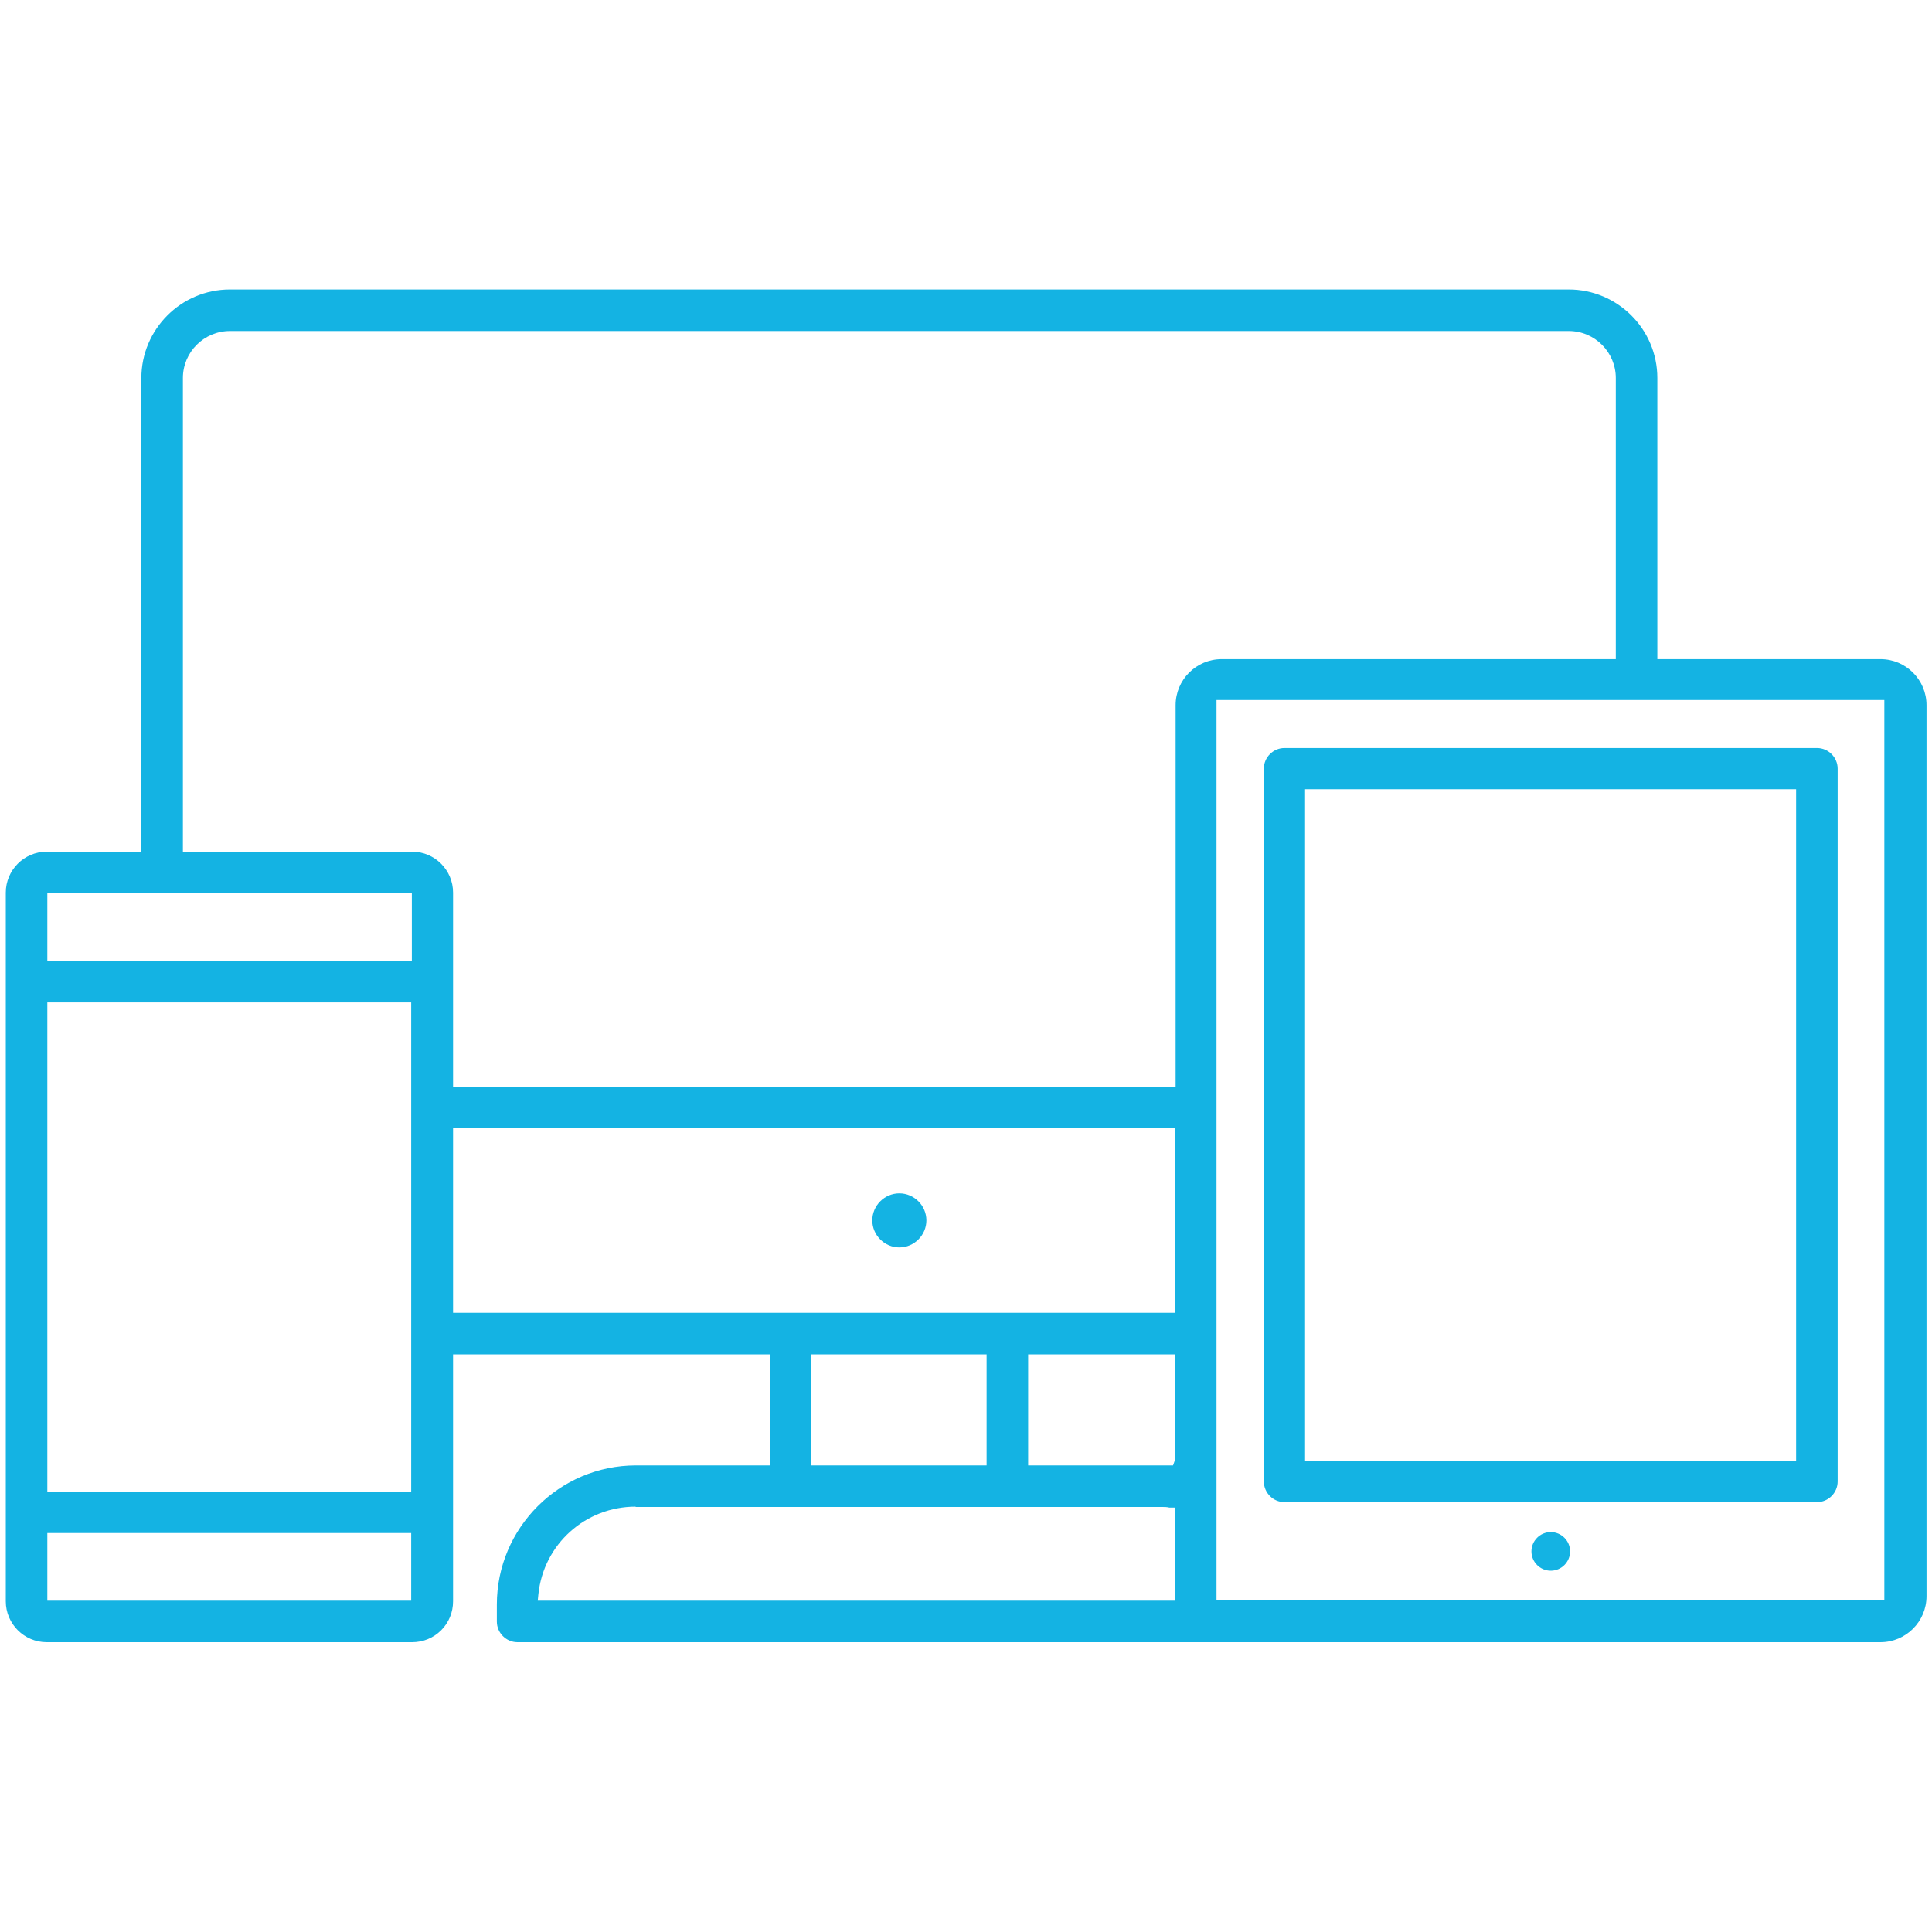
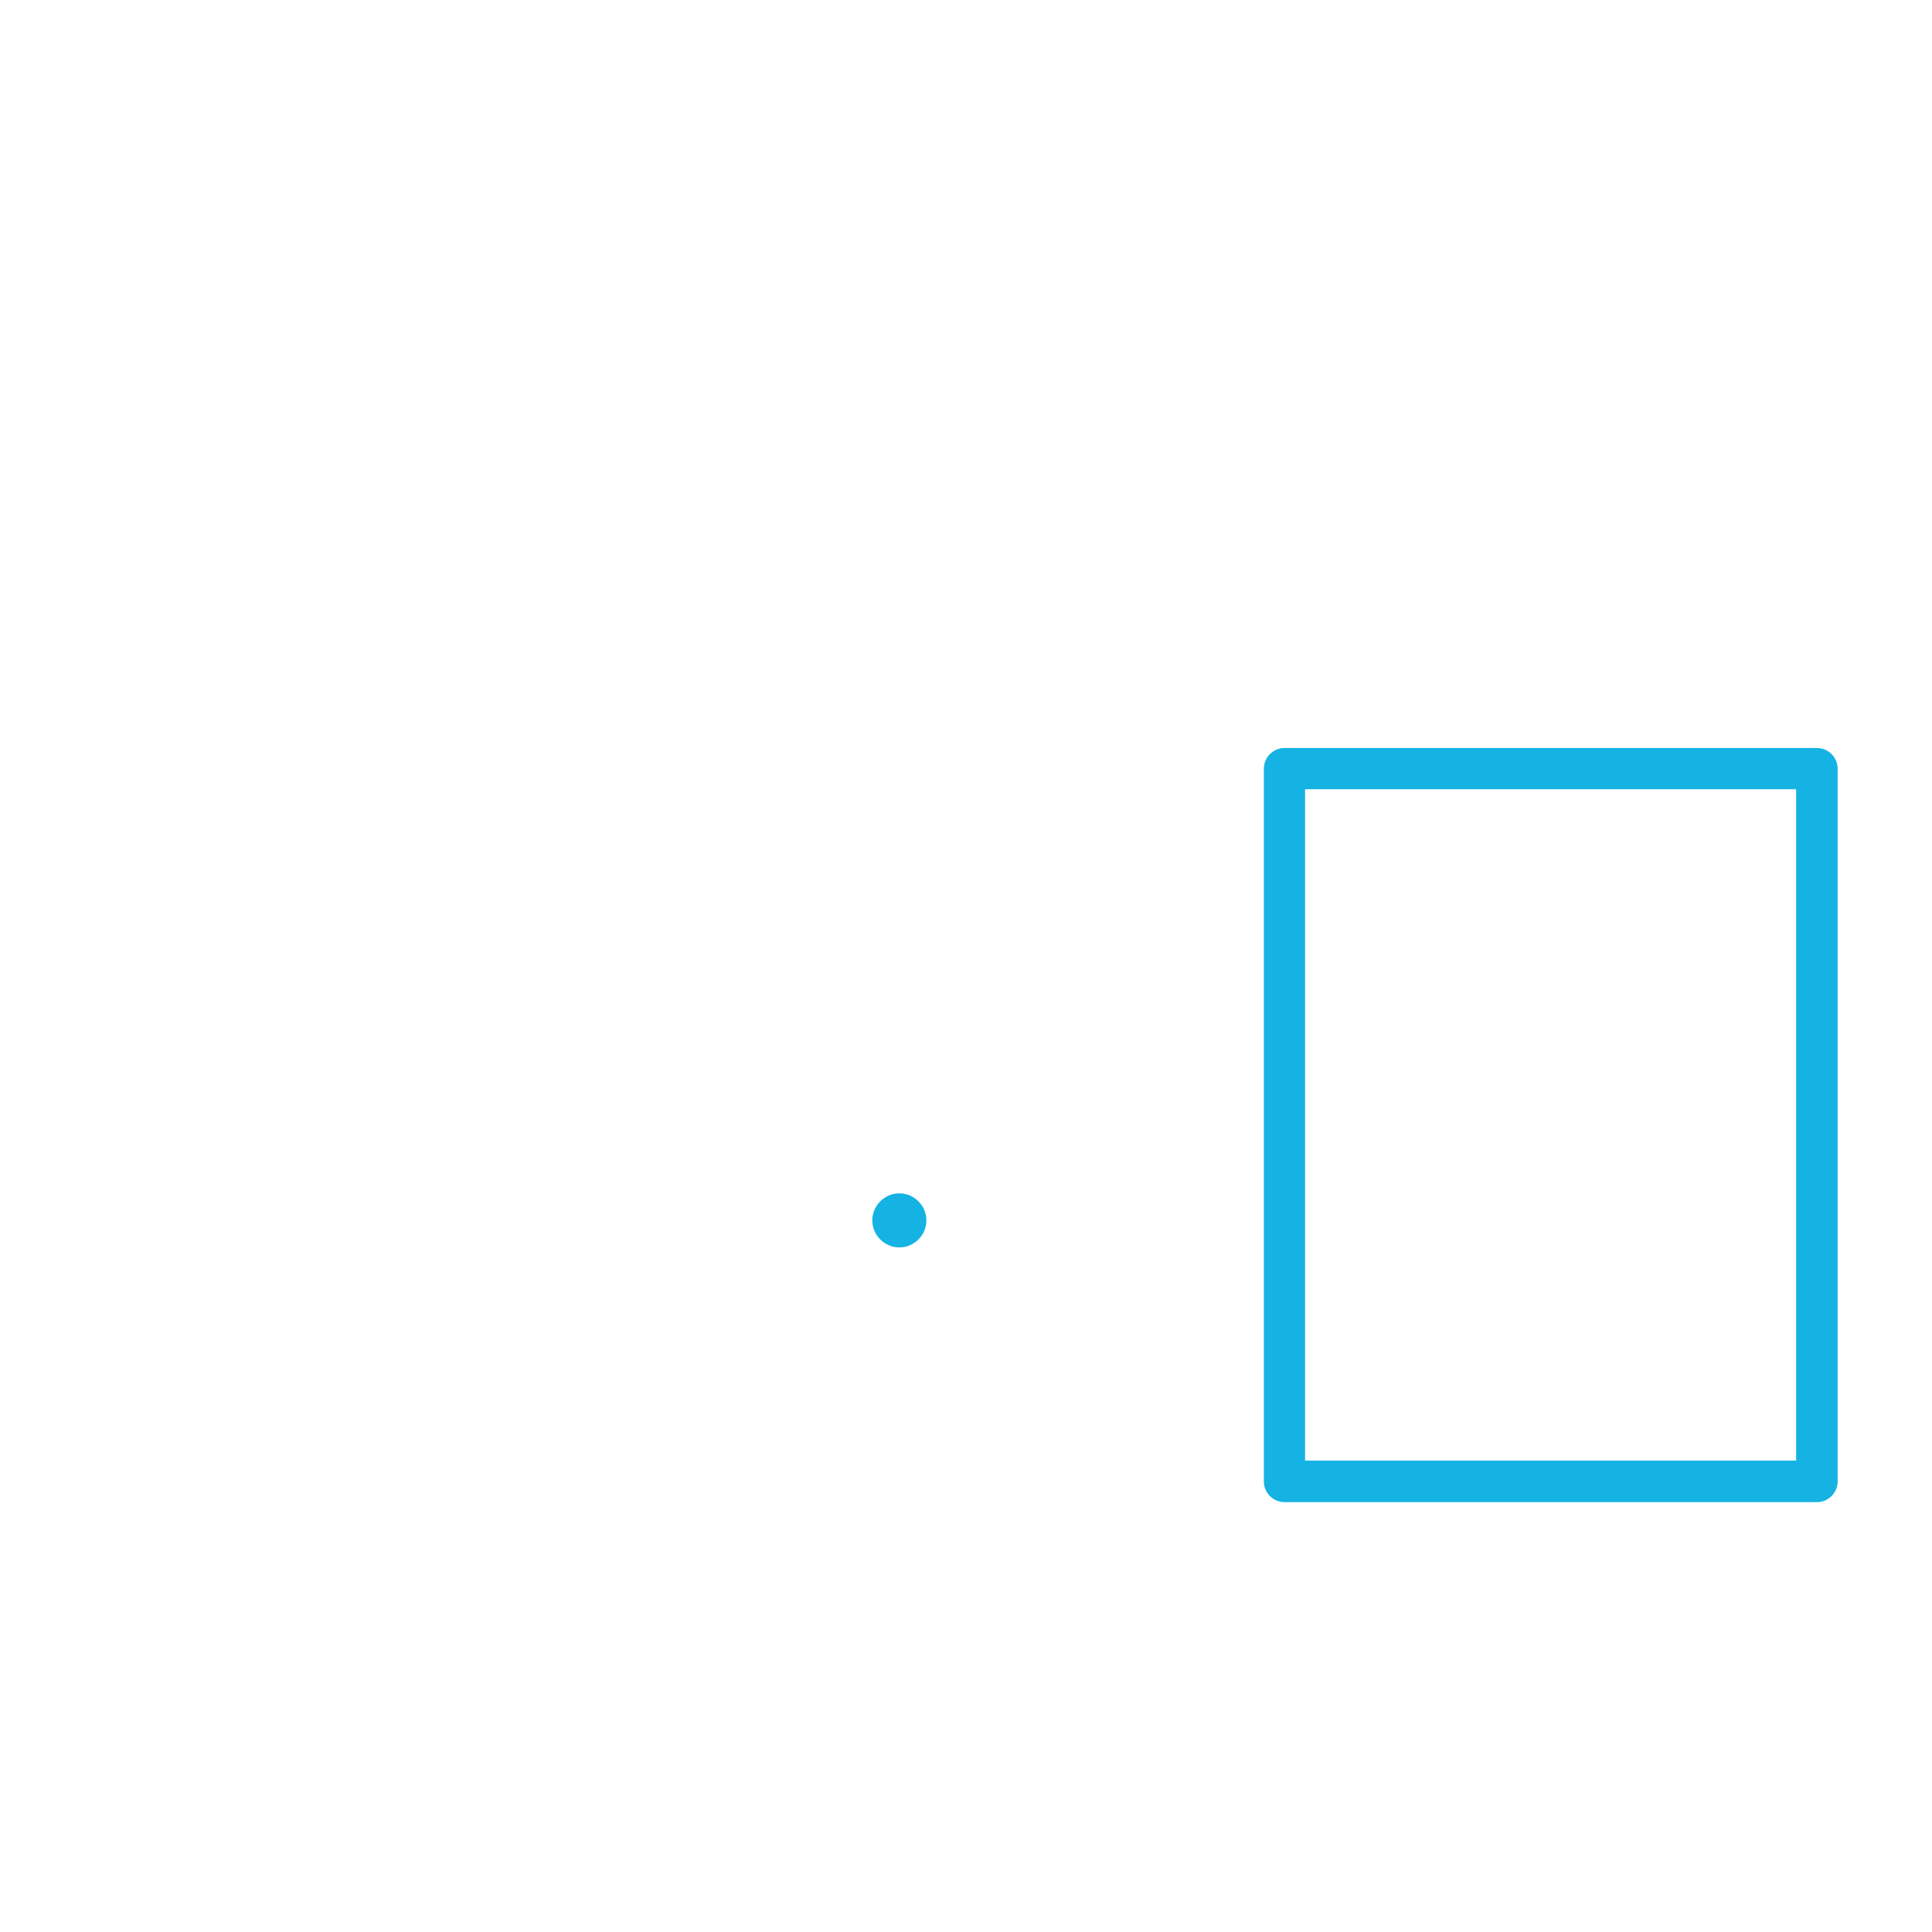
<svg xmlns="http://www.w3.org/2000/svg" id="Layer_1" viewBox="0 0 60 60">
  <path d="m27.93,38.74c-.46,0-.84-.38-.84-.84s.38-.84.84-.84.84.38.84.84-.38.84-.84.84Z" style="fill:#14b3e3;" />
-   <path d="m16.07,51c-.35,0-.64-.29-.64-.64v-.53c0-2.38,1.94-4.32,4.32-4.32h4.16v-3.45h-9.84v7.67c0,.34-.13.66-.37.9s-.56.37-.9.37H1.45c-.7,0-1.27-.57-1.27-1.27v-22.01c0-.7.57-1.27,1.27-1.27h2.94v-14.71c0-1.51,1.23-2.75,2.75-2.75h41.58c1.51,0,2.75,1.23,2.75,2.75v8.73h6.93c.79,0,1.43.64,1.43,1.43v27.67c0,.79-.64,1.43-1.43,1.43H16.07Zm21.71-4.8c0,.07,0,.12,0,.17v3.33s20.74,0,20.74,0v-27.96h-20.74v24.45Zm-18.04.59c-1.56,0-2.86,1.17-3.02,2.72l-.02.2h19.79v-2.89h-.17c-.08-.02-.16-.02-.23-.02h-16.35Zm-18.29,2.92h11.32v-2.1H1.47v2.1Zm0-3.39h11.32v-15.19H1.47v15.19Zm30.48-.81h4.5s.06-.17.06-.17v-3.28h-4.56v3.45Zm-6.75,0h5.46v-3.45h-5.46v3.45Zm-11.13-4.74h22.44v-5.73H14.07v5.73ZM7.14,10.28c-.8,0-1.46.65-1.46,1.46v14.71h7.12c.7,0,1.27.57,1.27,1.27v6.03h22.44v-11.85c0-.79.64-1.43,1.43-1.43h12.24v-8.73c0-.8-.65-1.46-1.46-1.46H7.14ZM1.47,29.85h11.32v-2.11H1.47v2.11Z" style="fill:#14b3e3;" />
  <path d="m39.89,46.65c-.35,0-.64-.29-.64-.64v-22.14c0-.35.29-.64.64-.64h16.54c.35,0,.64.29.64.64v22.14c0,.35-.29.64-.64.64h-16.54Zm.64-1.29h15.25v-20.85h-15.25v20.85Z" style="fill:#14b3e3;" />
-   <path d="m48.16,48.78c-.33,0-.6-.27-.6-.6s.27-.6.6-.6.6.27.6.6-.27.6-.6.6Z" style="fill:#14b3e3;" />
</svg>